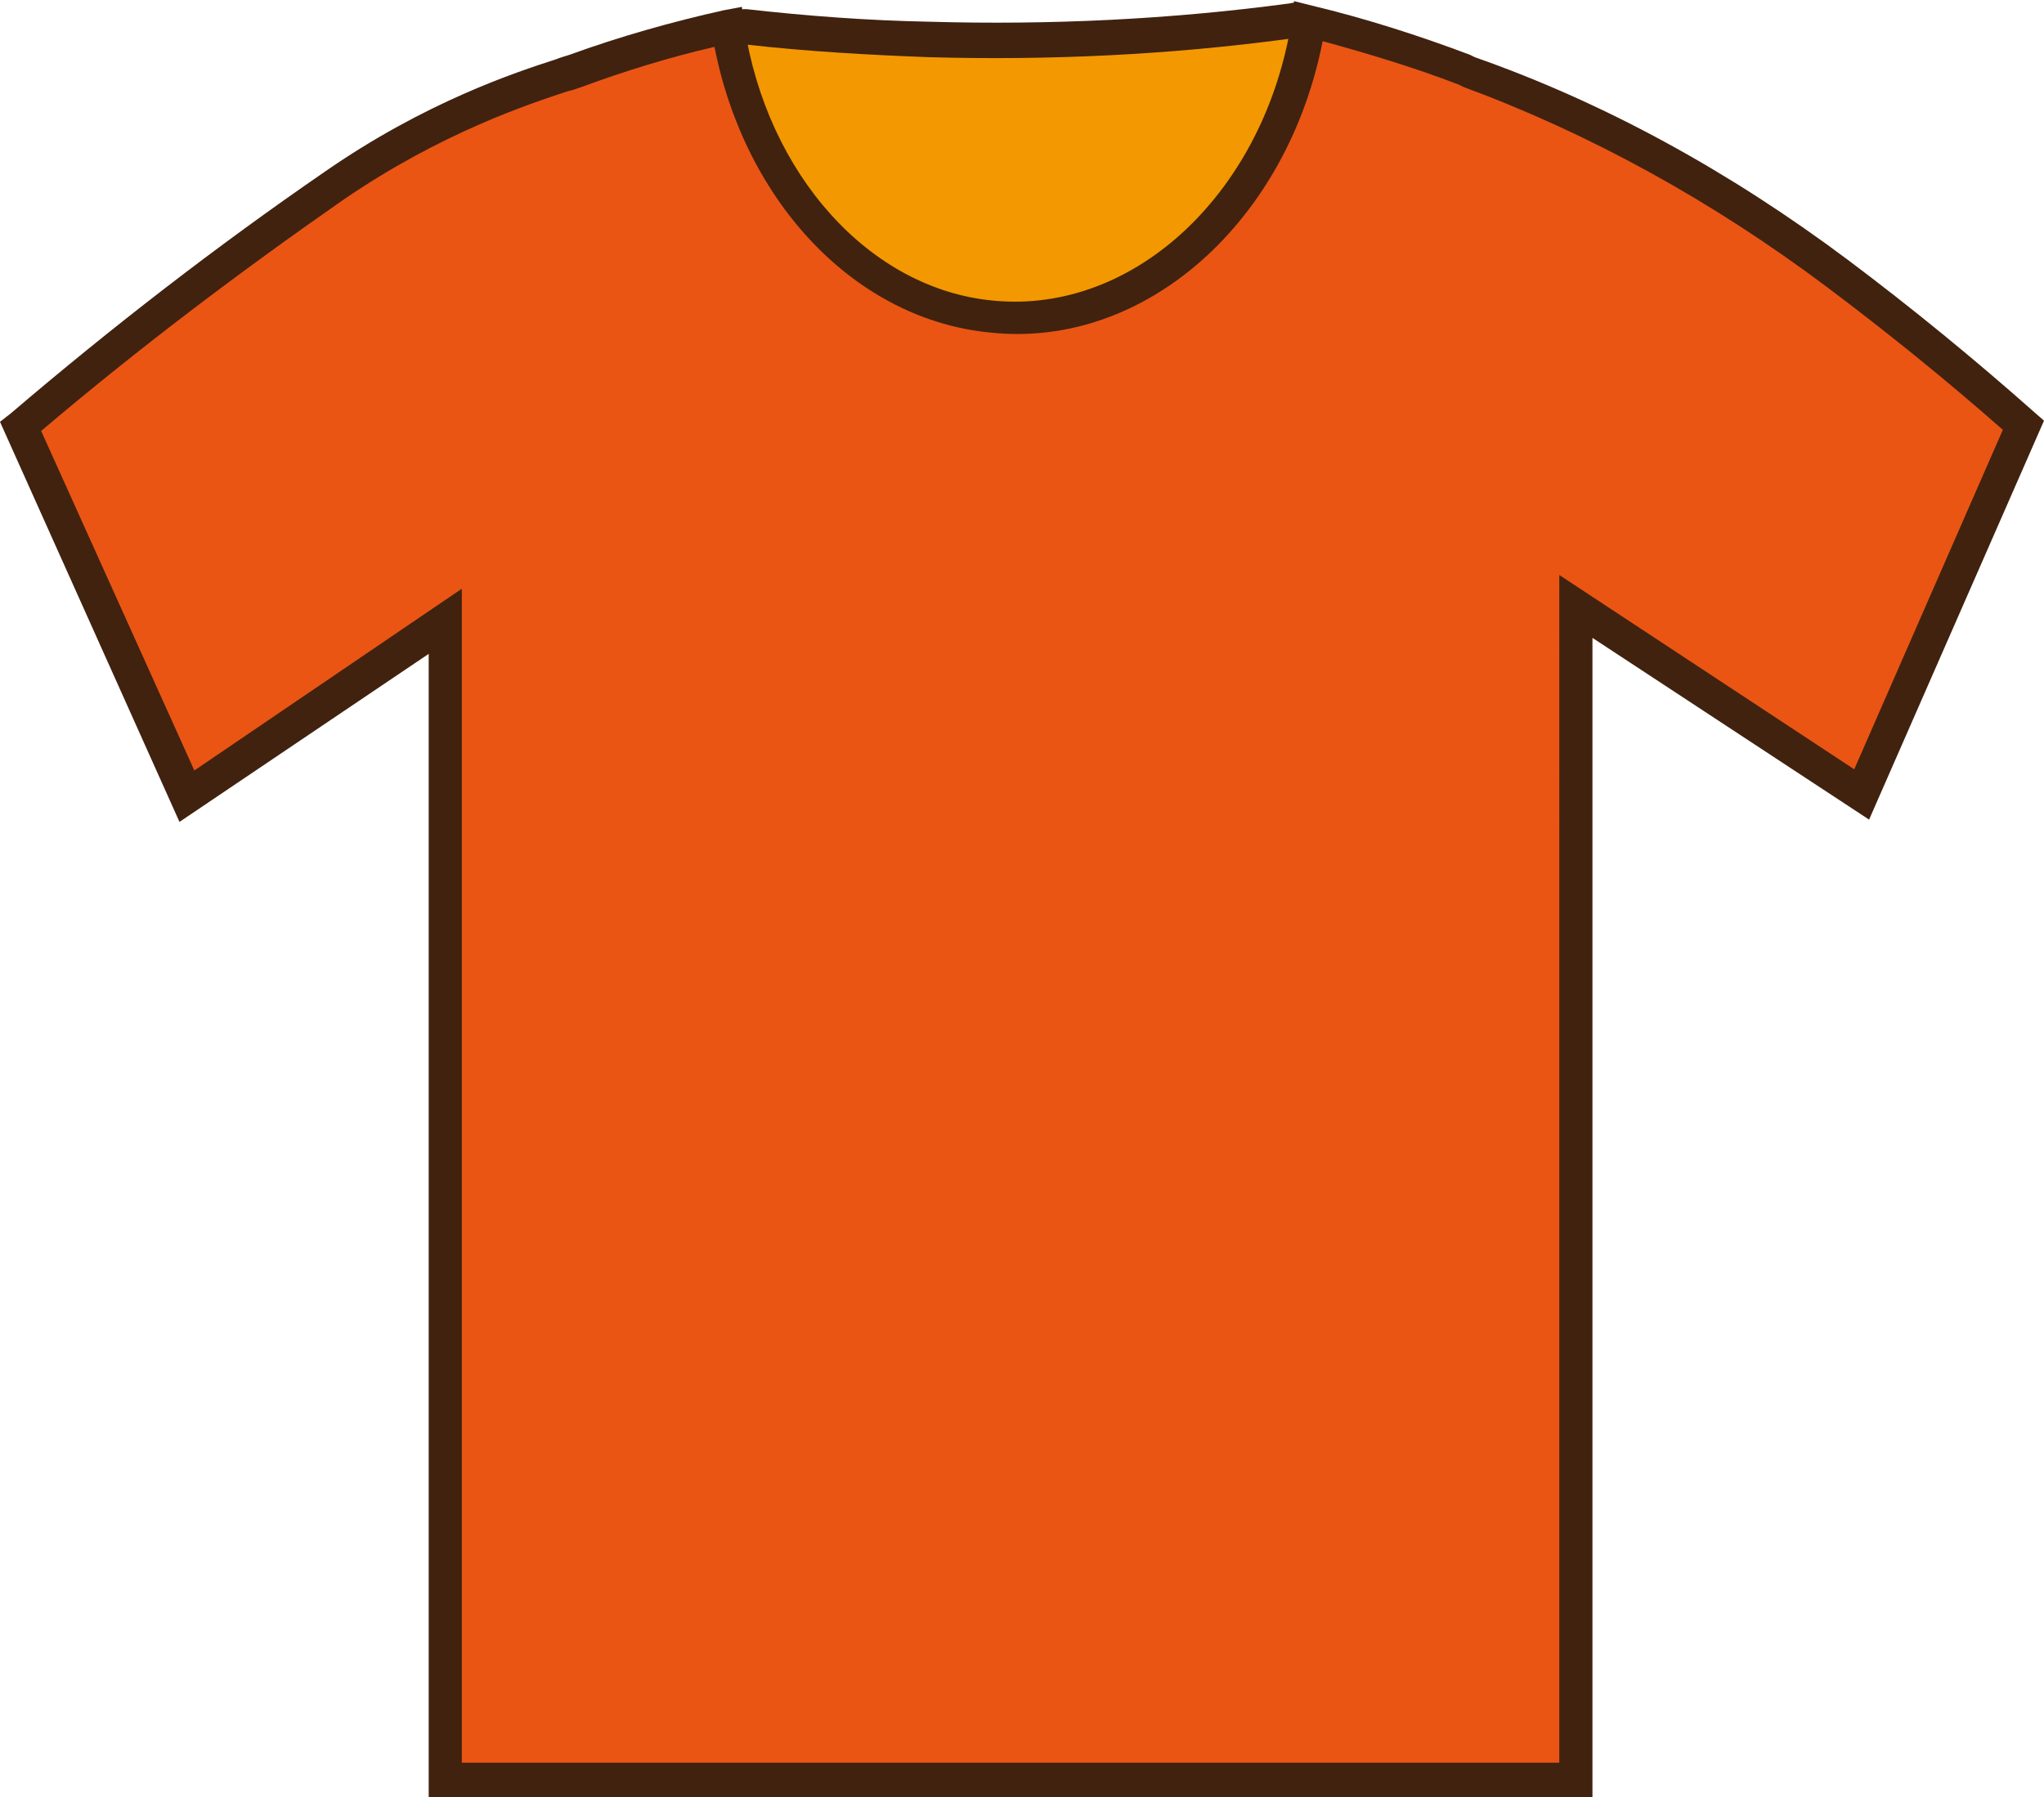
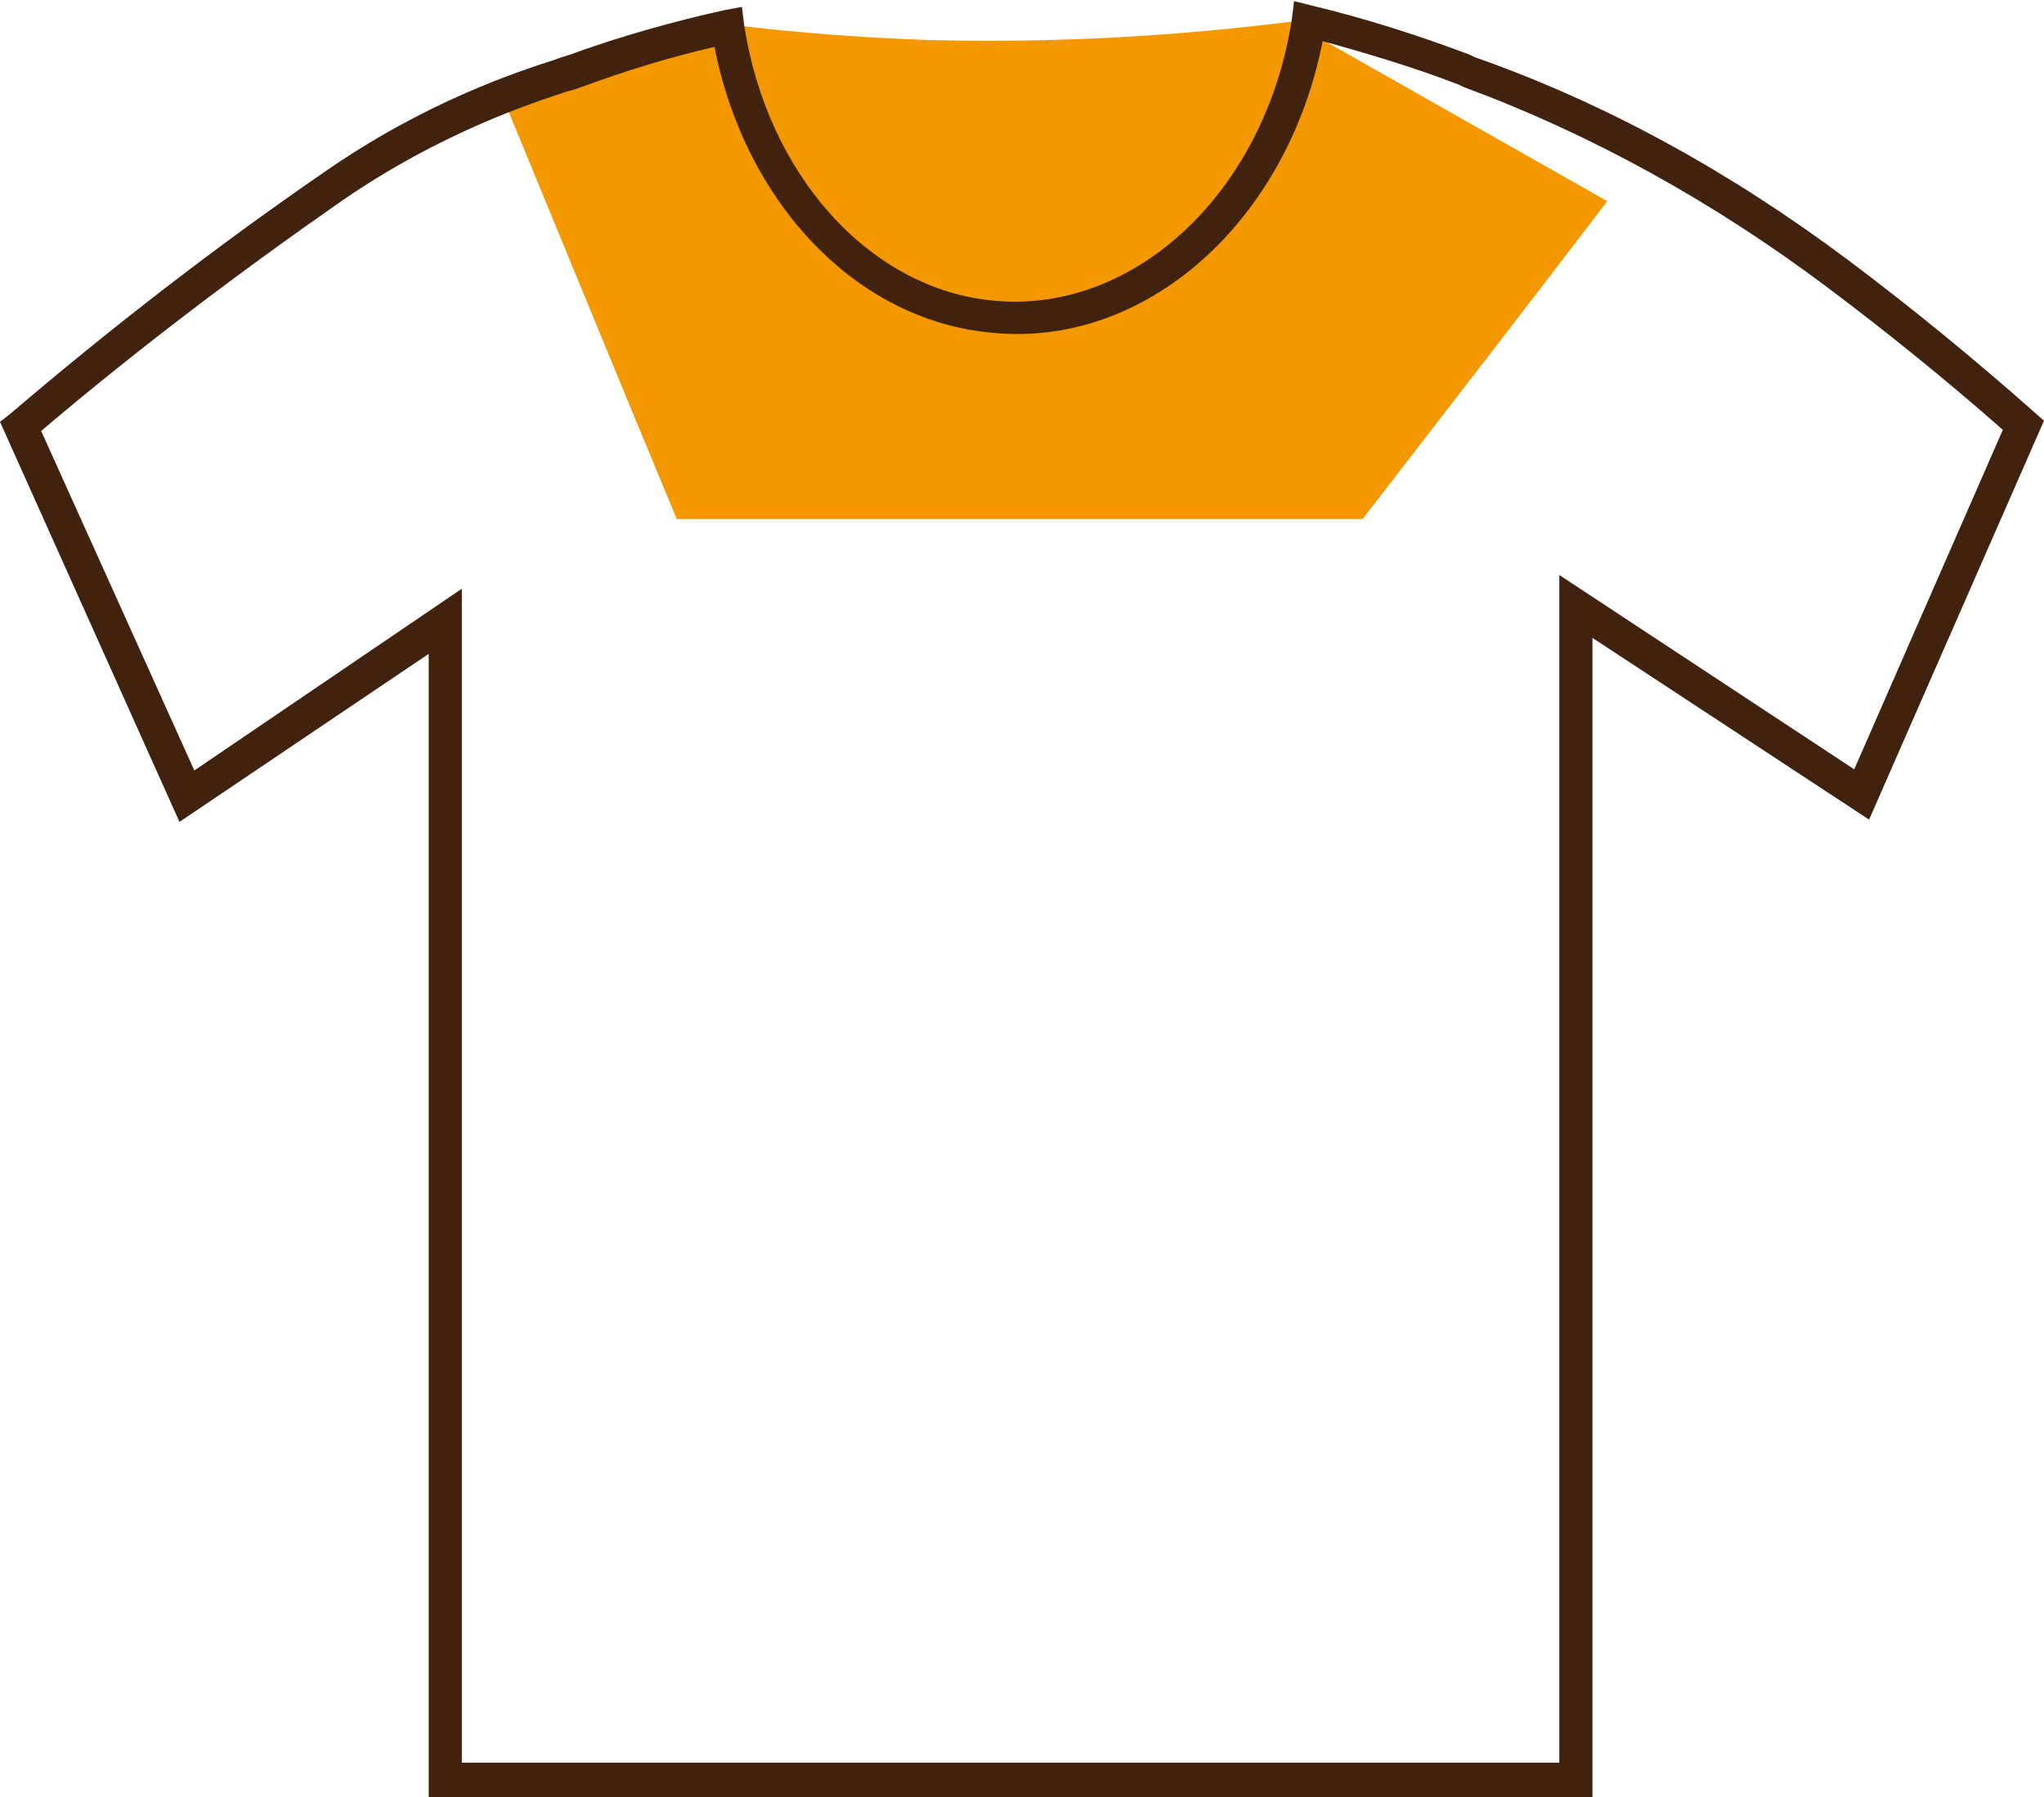
<svg xmlns="http://www.w3.org/2000/svg" version="1.1" id="レイヤー_1" x="0px" y="0px" width="178.8px" height="157.2px" viewBox="0 0 178.8 157.2" enable-background="new 0 0 178.8 157.2" xml:space="preserve">
  <g>
    <g>
      <path fill="#F39800" d="M119.2,45.4H59.2c-5-12-9.9-24-14.9-36.1C51.3,7,58.2,4.7,65.1,2.3c5.1,0.6,10.5,1,16.1,1.2    c11.5,0.3,22.2-0.4,31.7-1.6c9.2,5.2,18.5,10.5,27.7,15.7C133.5,26.9,126.3,36.2,119.2,45.4z" />
-       <path fill="#40220F" d="M119.9,46.9H58.2L42.3,8.5L65,0.8l0.3,0c5.3,0.6,10.7,1,16,1.1c10.5,0.3,21.1-0.2,31.5-1.6l0.5-0.1    l29.6,16.8L119.9,46.9z M60.2,43.9h58.2l20-25.9L112.7,3.4c-10.4,1.4-21,1.9-31.5,1.6c-5.3-0.2-10.6-0.5-15.9-1.1l-19,6.5    L60.2,43.9z" />
    </g>
    <g>
-       <path fill="#EA5514" d="M160.7,23.9C144.8,12,131.2,7.2,128.1,6.1c-5.6-2.1-10.3-3.4-13.6-4.2C112.1,17.9,99.7,29,86.8,27.7    C75.5,26.6,65.8,16.2,63.7,2.3c-3.5,0.8-8.1,2-13.3,3.9c-2.5,0.9-11.2,3.2-21.2,10.1c-7.5,5.2-16.8,12.1-27.3,21    c4.9,10.8,9.7,21.6,14.6,32.4c7.5-5.1,15-10.2,22.6-15.4v101.4h98.9V53.1c8.3,5.5,16.7,11,25,16.5c4.7-10.8,9.4-21.5,14.1-32.3    C170.5,31.5,164.8,27,160.7,23.9z" />
      <path fill="#40220F" d="M139.4,157.2H37.5v-100L15.7,71.9L0,36.9l0.9-0.7C9.8,28.6,19,21.5,28.3,15.1c8.9-6.2,16.9-8.8,20.3-9.9    c0.5-0.2,0.9-0.3,1.2-0.4c4.4-1.6,9-2.9,13.5-3.9l1.6-0.3l0.2,1.6c2,13.1,11,23.1,21.8,24.1c12.4,1.2,23.8-9.6,26.1-24.6l0.2-1.6    l1.6,0.4c4.6,1.1,9.3,2.6,13.8,4.3l0.4,0.2C140.4,9,151.3,15,161.6,22.7c5.6,4.2,11.1,8.7,16.4,13.4l0.8,0.7l-15.3,34.9    l-24.2-15.9V157.2z M40.5,154.2h95.9V50.3l25.8,17l13-29.7c-5-4.4-10.2-8.6-15.4-12.5l0,0c-10-7.5-20.7-13.4-31.8-17.5l-0.4-0.2    c-3.9-1.5-7.9-2.7-11.9-3.8c-3.1,15.8-15.5,26.9-29,25.5C74.9,28,65.2,17.8,62.5,4.1c-3.9,0.9-7.8,2.1-11.6,3.5    c-0.3,0.1-0.8,0.3-1.3,0.4c-3.3,1.1-11,3.6-19.6,9.5c-8.9,6.2-17.8,12.9-26.4,20.2L17,67.4l23.4-15.9V154.2z" />
    </g>
  </g>
</svg>